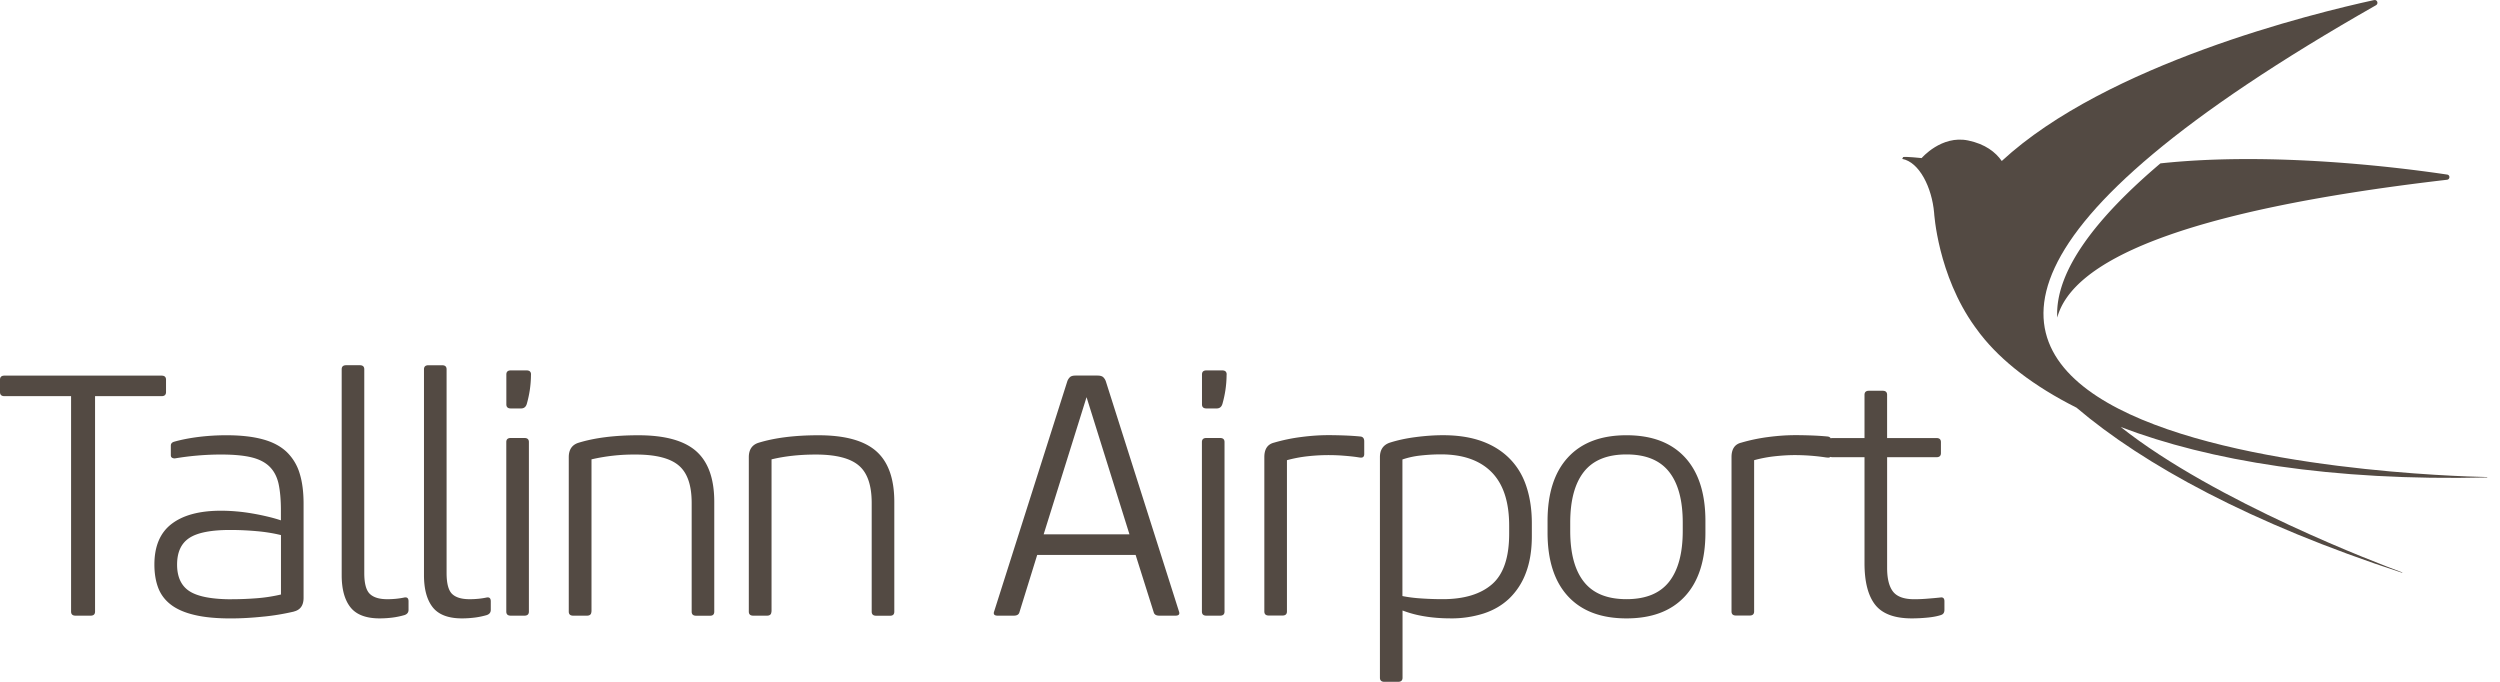
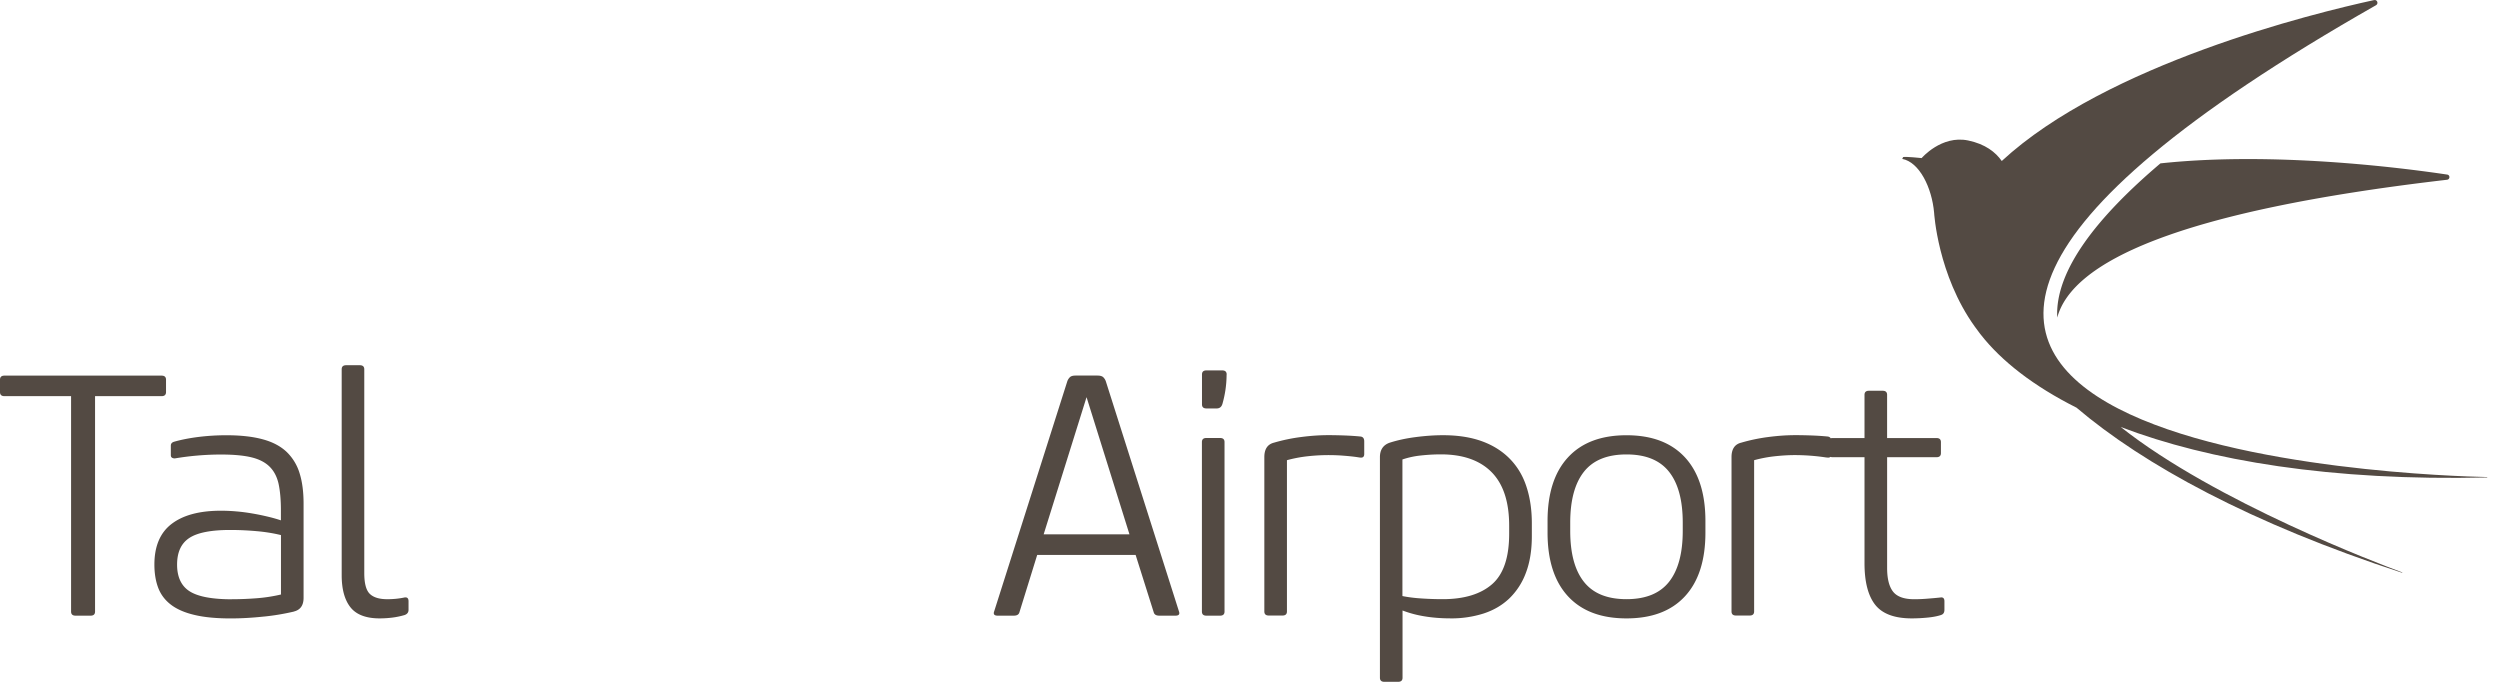
<svg xmlns="http://www.w3.org/2000/svg" fill="none" height="36" style="fill: none;" viewBox="0 0 132 36" width="132">
  <g fill="#534A43">
    <path clip-rule="evenodd" d="m131.334 25.21-.022-.022-.1-.003c-2.444-.05-47.285-1.276-5.759-24.909.148-.084.063-.307-.1-.272-3.224.701-14.118 3.377-19.66 8.497-.326-.467-.871-.896-1.777-1.084-1.413-.292-2.453.93-2.453.93s-.852-.09-.978-.053l-.047.097c.903.166 1.567 1.513 1.683 2.842 0 0 .185 3.28 2.152 6.018.085.123.176.242.27.364l.037.047c1.1 1.407 2.795 2.726 5.06 3.863 3.55 3.017 9.215 6.116 17.208 8.723l-.019-.029s-.082-.03-.088-.034c-.984-.363-9.766-3.672-14.766-7.639 4.653 1.776 11.106 2.863 19.359 2.664Zm0 0 .006.006.007-.007h-.013Z" fill-rule="evenodd" />
    <path d="M114.071 8.626c-3.328 2.82-5.577 5.662-5.449 8.143.784-2.91 6.245-5.611 20.582-7.278.16-.02.169-.248.009-.273-2.494-.373-9.243-1.225-15.139-.592h-.003ZM21.371 32.472c-.207.06-.42.107-.642.135a5.424 5.424 0 0 1-.68.044c-.724 0-1.24-.198-1.548-.59-.307-.391-.46-.955-.46-1.694V19.5c0-.144.078-.216.235-.216h.723c.157 0 .235.072.235.216v10.76c0 .541.097.908.292 1.096.194.188.5.282.924.282.326 0 .627-.032.905-.091.145-.025.216.044.216.2v.451c0 .132-.065.223-.2.273ZM.235 20.917h3.518V32.29c0 .145.079.217.235.217h.796c.157 0 .235-.072.235-.217V20.917h3.512c.157 0 .235-.072.235-.216v-.652c0-.144-.078-.216-.235-.216H.235c-.157 0-.235.072-.235.216v.652c0 .144.078.216.235.216Z" />
    <path clip-rule="evenodd" d="M13.945 32.554a12.283 12.283 0 0 0 1.576-.264v-.003c.339-.084.508-.326.508-.723V26.6c0-.614-.066-1.15-.207-1.601a2.619 2.619 0 0 0-.68-1.131c-.316-.301-.733-.527-1.26-.67-.526-.145-1.168-.217-1.93-.217-.507 0-.999.031-1.475.09-.476.06-.909.145-1.294.255-.11.037-.163.103-.163.2v.508c0 .072.028.119.082.144a.27.27 0 0 0 .172.019 14.834 14.834 0 0 1 2.39-.198c.652 0 1.185.047 1.595.144.41.097.733.26.968.489.235.229.395.533.48.905.081.373.125.84.125 1.395v.542a8.005 8.005 0 0 0-.705-.198c-.254-.06-.517-.116-.796-.163a9.53 9.53 0 0 0-.842-.11 9.405 9.405 0 0 0-.825-.037c-1.134 0-2.002.235-2.606.699-.605.464-.906 1.181-.906 2.146 0 .47.07.884.207 1.24.138.355.367.652.68.887.313.236.727.414 1.24.533.514.122 1.144.182 1.893.182.576 0 1.169-.035 1.773-.1Zm-.36-.969c-.448.035-.893.054-1.34.054l.002.003c-1.04 0-1.783-.138-2.227-.417-.448-.279-.67-.761-.67-1.413s.212-1.118.641-1.404c.43-.285 1.15-.426 2.165-.426.47 0 .934.022 1.395.063.457.04.886.11 1.284.207v3.133h.019a8.394 8.394 0 0 1-1.269.2Z" fill-rule="evenodd" />
-     <path d="M25.074 32.607c.223-.028.436-.075.642-.135h-.003c.135-.05.2-.14.2-.273v-.45c0-.157-.071-.226-.215-.201-.28.06-.58.09-.906.09-.423 0-.73-.093-.924-.281-.191-.188-.288-.555-.288-1.097V19.501c0-.144-.079-.216-.235-.216h-.724c-.157 0-.235.072-.235.216v10.866c0 .74.153 1.303.46 1.695.308.391.825.589 1.548.589.229 0 .458-.016.68-.044ZM28.035 19.774c0 .278-.022.551-.062.824a5.96 5.96 0 0 1-.154.714c-.047.17-.15.254-.307.254h-.542c-.157 0-.235-.072-.235-.216v-1.576c0-.145.078-.217.235-.217h.833c.157 0 .235.073.235.217h-.003ZM26.732 23.342c0-.144.078-.216.235-.216h.724c.156 0 .235.072.235.216v8.948c0 .145-.079.217-.235.217h-.724c-.157 0-.235-.072-.235-.217v-8.948ZM30.99 32.507c.156 0 .235-.072.235-.217l.006.007v-8.043A9.974 9.974 0 0 1 33.568 24c1.062 0 1.82.194 2.272.58.454.385.68 1.043.68 1.974v5.74c0 .144.078.216.234.216h.743c.144 0 .216-.072.216-.216v-5.797c0-1.222-.32-2.111-.952-2.672-.633-.561-1.651-.843-3.052-.843-1.244 0-2.303.131-3.17.398-.339.11-.508.363-.508.761v8.15c0 .144.078.216.235.216h.724ZM40.73 32.29c0 .145-.078.217-.235.217h-.723c-.157 0-.235-.072-.235-.217v-8.149c0-.398.169-.651.507-.761.868-.267 1.927-.398 3.17-.398 1.401 0 2.42.282 3.053.843.633.56.952 1.45.952 2.672v5.797c0 .144-.072.216-.216.216h-.743c-.156 0-.235-.072-.235-.216v-5.74c0-.93-.225-1.589-.68-1.974-.45-.386-1.209-.58-2.271-.58-.858 0-1.636.085-2.337.254v8.043l-.007-.007Z" />
    <path clip-rule="evenodd" d="M58.245 19.911c-.063-.053-.16-.081-.292-.081h-1.169c-.131 0-.228.028-.288.081a.573.573 0 0 0-.144.226l-3.857 12.135c-.06.156 0 .235.182.235h.852c.16 0 .254-.054.292-.163l.943-3.043h5.197l.96 3.043c.037.11.134.163.29.163h.853c.182 0 .241-.079.182-.235l-3.857-12.135a.541.541 0 0 0-.144-.226Zm1.39 8.303h-4.53l2.265-7.244 2.266 7.244Z" fill-rule="evenodd" />
    <path d="M64.764 19.774c0 .278-.022.551-.062.824a5.94 5.94 0 0 1-.154.714c-.047.17-.15.254-.307.254H63.7c-.157 0-.235-.072-.235-.216v-1.576c0-.145.078-.217.235-.217h.834c.156 0 .234.073.234.217h-.003ZM63.461 23.342c0-.144.078-.216.235-.216h.724c.156 0 .235.072.235.216v8.948c0 .145-.079.217-.235.217h-.724c-.157 0-.235-.072-.235-.217v-8.948ZM71.012 24.066c.301.025.555.053.762.09l.003-.002c.169.034.254-.025.254-.182v-.67c0-.157-.07-.242-.201-.254-.216-.022-.486-.041-.805-.054-.32-.012-.618-.018-.896-.018-.46 0-.94.034-1.442.1a9.279 9.279 0 0 0-1.422.297c-.338.085-.508.339-.508.762v8.15c0 .143.079.215.235.215h.724c.157 0 .235-.072.235-.216v-7.986a7.045 7.045 0 0 1 1.087-.207 10.12 10.12 0 0 1 1.974-.025Z" />
    <path clip-rule="evenodd" d="M76.589 32.65c-.495 0-.956-.037-1.385-.109a5.832 5.832 0 0 1-1.15-.307v3.55c0 .144-.078.216-.235.216h-.724c-.156 0-.235-.072-.235-.216V24.138c0-.385.17-.64.508-.761.41-.132.868-.232 1.375-.298.508-.066.99-.1 1.448-.1.796 0 1.488.11 2.074.326.586.216 1.075.53 1.466.933.392.404.683.893.868 1.467.188.573.282 1.215.282 1.93v.67c0 .749-.106 1.397-.316 1.946a3.613 3.613 0 0 1-.887 1.36c-.38.357-.833.617-1.357.786a5.625 5.625 0 0 1-1.73.254h-.002Zm-2.535-1.177c.3.06.633.103.996.125.364.025.737.038 1.122.038 1.134 0 2.005-.264 2.607-.787.605-.526.905-1.416.905-2.672v-.417c0-1.257-.307-2.196-.924-2.826-.617-.627-1.51-.943-2.682-.943-.363 0-.724.022-1.087.062a4.45 4.45 0 0 0-.943.207v7.21l.006.003ZM88.968 31.482c.717-.777 1.078-1.899 1.078-3.359v-.614c0-1.46-.36-2.578-1.078-3.358-.72-.78-1.749-1.17-3.09-1.17-1.34 0-2.371.39-3.089 1.17-.717.777-1.078 1.898-1.078 3.358v.614c0 1.46.36 2.579 1.078 3.359.72.78 1.748 1.169 3.09 1.169 1.34 0 2.371-.389 3.089-1.169Zm-.843-6.573c.482.608.724 1.504.724 2.688v.435c0 1.182-.242 2.078-.724 2.689-.483.61-1.231.915-2.247.915-1.015 0-1.763-.304-2.246-.915-.483-.608-.724-1.504-.724-2.689v-.435c0-1.181.242-2.077.724-2.688.483-.611 1.231-.915 2.246-.915 1.016 0 1.764.304 2.247.915Z" fill-rule="evenodd" />
    <path d="M96.44 24.157a11.194 11.194 0 0 0-1.686-.128c-.313 0-.664.021-1.049.062a7.043 7.043 0 0 0-1.087.207v7.986c0 .144-.079.216-.235.216h-.724c-.157 0-.235-.072-.235-.216v-8.15c0-.422.17-.676.508-.76a9.356 9.356 0 0 1 1.422-.298c.501-.066.98-.1 1.441-.1.28 0 .577.006.896.018.32.013.59.032.806.054.076.007.13.038.164.094a.358.358 0 0 1 .1-.013h1.685v-2.28c0-.145.078-.217.235-.217h.724c.156 0 .234.072.234.216v2.281h2.607c.157 0 .235.072.235.216v.58c0 .144-.078.216-.235.216H99.64v5.85c0 .567.106.983.316 1.25.21.266.583.398 1.115.398.229 0 .458-.01.69-.029.228-.018.457-.037.689-.062.144-.025.216.044.216.2v.451c0 .145-.059.236-.182.273h.003c-.181.06-.413.107-.698.135a8.534 8.534 0 0 1-.843.044c-.918 0-1.563-.242-1.94-.724-.375-.483-.56-1.213-.56-2.19V24.14H96.76a.336.336 0 0 1-.114-.017c-.041.039-.11.049-.203.03l-.003.003Z" />
  </g>
</svg>